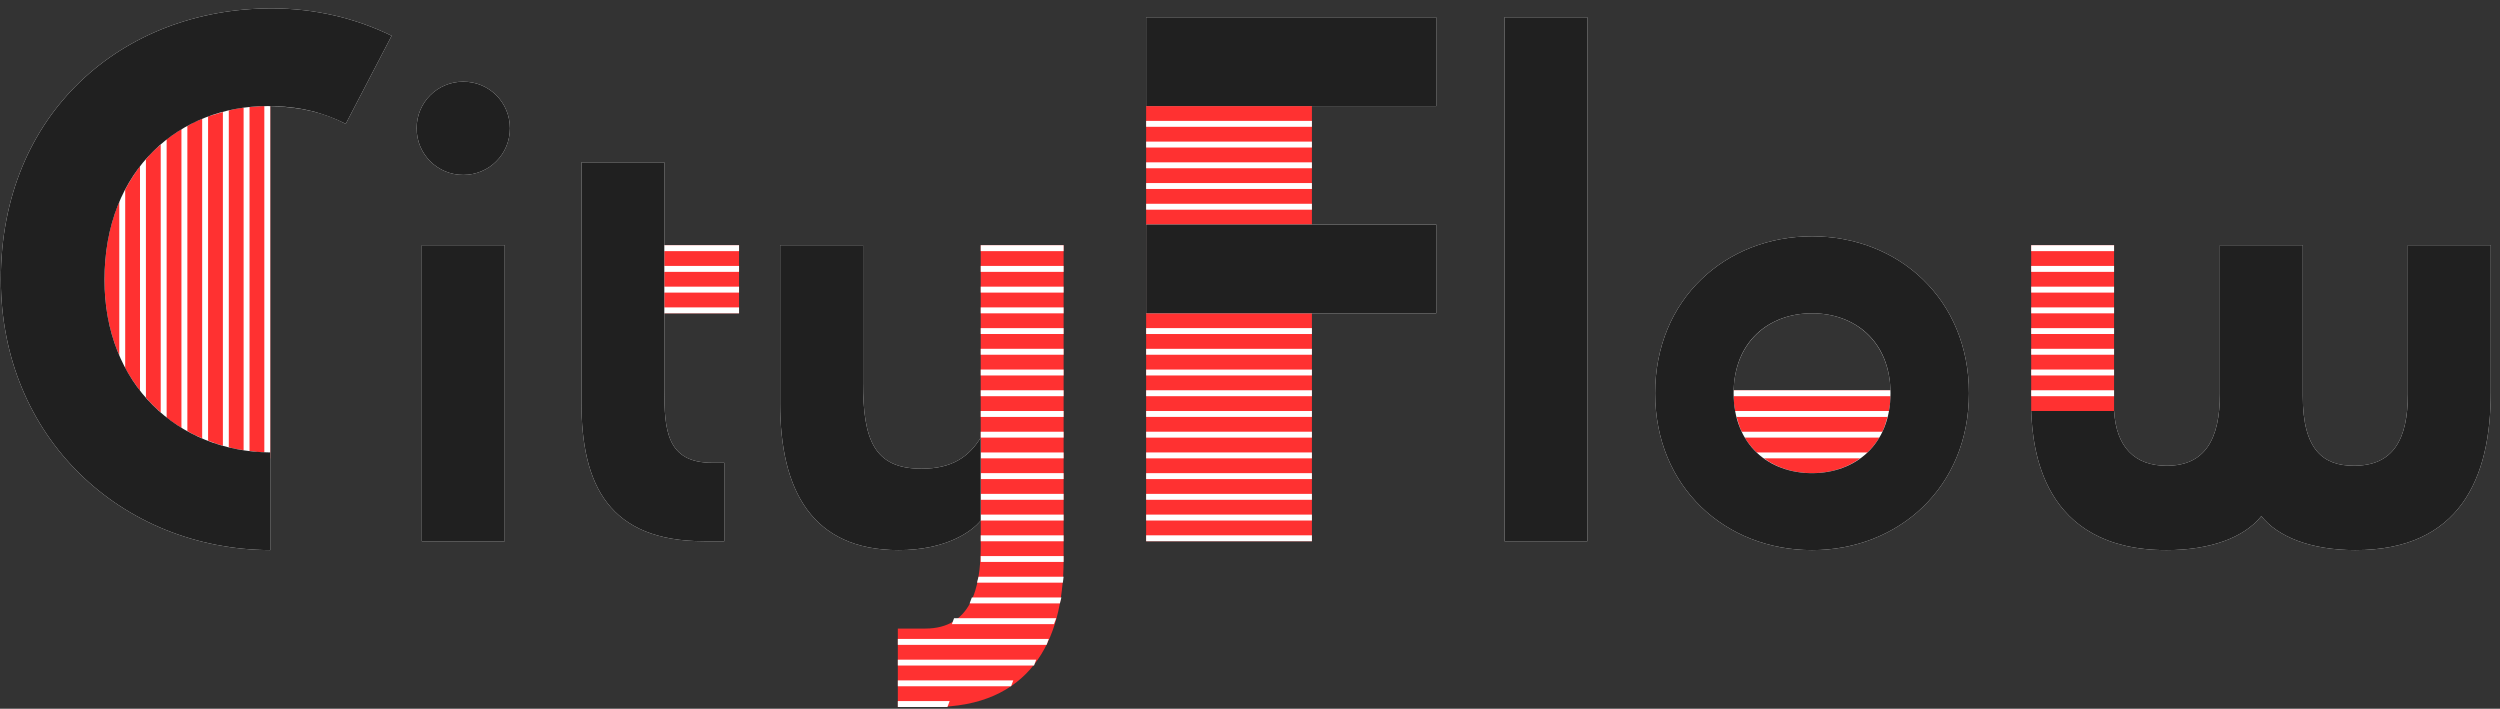
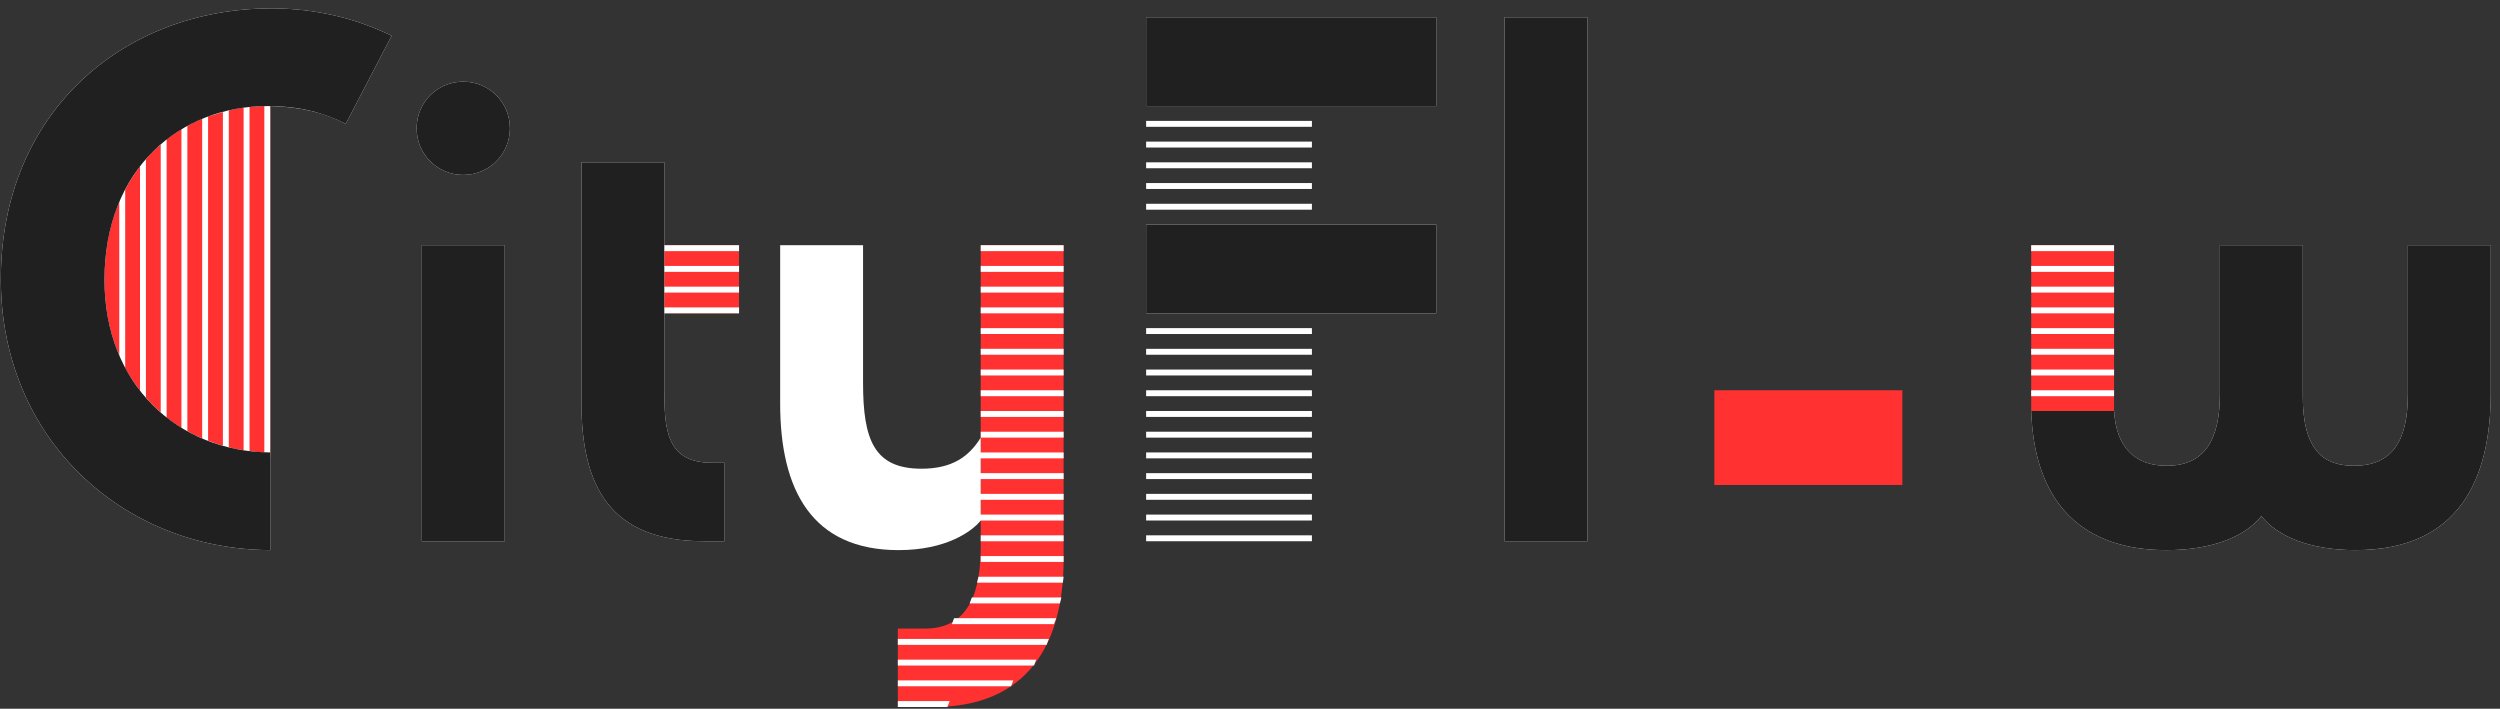
<svg xmlns="http://www.w3.org/2000/svg" width="194" height="55" viewBox="0 0 194 55" fill="none">
  <rect x="0" y="0" width="194" height="55" fill="#333333" stroke="none" />
  <path d="M20.971 35.568H7.648V7.773H20.971V35.568Z" fill="#FF3131" />
  <path d="M50.976 24.312V19.029H57.35V24.312H50.976Z" fill="#FF3131" />
  <path d="M72.428 54.864H69.672V48.777H71.797C75.357 48.777 76.104 45.618 76.104 42.402V19.029H82.536V43.436C82.536 49.925 79.779 54.864 72.428 54.864Z" fill="#FF3131" />
-   <path d="M88.94 42V7.773H101.804V42H88.94Z" fill="#FF3131" />
  <path d="M133.035 37.635V30.285H147.622V37.635H133.035Z" fill="#FF3131" />
  <path d="M164.052 19.029V31.893H157.62V19.029H164.052Z" fill="#FF3131" />
  <path d="M20.971 42.689C9.428 42.632 0.067 33.96 0.067 21.67C0.067 8.806 9.486 0.651 21.086 0.651C24.417 0.651 27.576 1.398 30.39 2.776L26.829 9.61C25.164 8.749 23.383 8.289 20.971 8.232V42.689ZM19.363 34.994C19.765 35.051 20.11 35.109 20.512 35.109V8.232C20.11 8.232 19.765 8.289 19.363 8.289V34.994ZM17.755 34.707C18.157 34.821 18.502 34.879 18.904 34.936V8.347C18.502 8.404 18.157 8.462 17.755 8.577V34.707ZM16.147 34.19C16.549 34.362 16.894 34.477 17.296 34.592V8.691C16.894 8.806 16.549 8.921 16.147 9.036V34.19ZM14.539 33.443C14.884 33.673 15.286 33.845 15.688 34.017V9.208C15.286 9.381 14.884 9.553 14.539 9.783V33.443ZM12.931 32.409C13.276 32.697 13.678 32.926 14.08 33.213V10.012C13.678 10.299 13.276 10.529 12.931 10.816V32.409ZM11.323 30.859C11.668 31.261 12.07 31.663 12.472 32.007V11.218C12.07 11.563 11.668 11.907 11.323 12.367V30.859ZM9.715 28.562C10.06 29.193 10.462 29.768 10.864 30.342V12.884C10.462 13.458 10.06 14.032 9.715 14.721V28.562ZM8.107 21.728C8.107 23.91 8.509 25.863 9.256 27.585V15.64C8.509 17.421 8.107 19.431 8.107 21.728Z" fill="white" />
  <path d="M32.734 42V19.029H39.166V42H32.734ZM32.332 9.955C32.332 7.945 33.94 6.337 35.95 6.337C37.96 6.337 39.568 7.945 39.568 9.955C39.568 11.965 37.96 13.573 35.95 13.573C33.94 13.573 32.332 11.965 32.332 9.955Z" fill="white" />
  <path d="M45.118 12.597H51.55V19.029H57.35V19.488H51.55V20.637H57.35V21.096H51.55V22.245H57.35V22.704H51.55V23.853H57.35V24.312H51.55V30.17C51.55 33.386 51.722 35.913 55.283 35.913H56.202V42H54.651C47.3 42 45.118 37.693 45.118 31.203V12.597Z" fill="white" />
  <path d="M69.729 42.689C63.01 42.689 60.541 38.037 60.541 31.318V19.029H66.973V29.71C66.973 34.132 67.834 36.372 71.51 36.372C73.864 36.372 75.185 35.453 76.104 33.96V33.501H82.536V33.96H76.104V35.109H82.536V35.568H76.104V36.717H82.536V37.176H76.104V38.325H82.536V38.784H76.104V39.933H82.536V40.392H76.104C75.415 41.253 73.405 42.689 69.729 42.689ZM69.672 49.581H81.387L81.215 50.04H69.672V49.581ZM69.672 51.648V51.189H80.411L80.239 51.648H69.672ZM69.672 53.256V52.797H78.631L78.458 53.256H69.672ZM81.789 48.432H73.864L74.036 47.973H81.962L81.789 48.432ZM82.249 46.824H75.242L75.415 46.365H82.364L82.249 46.824ZM75.817 45.216L75.931 44.757H82.536L82.478 45.216H75.817ZM76.104 23.853H82.536V24.312H76.104V23.853ZM76.104 20.637H82.536V21.096H76.104V20.637ZM76.104 41.541H82.536V42H76.104V41.541ZM76.104 28.677H82.536V29.136H76.104V28.677ZM76.104 25.461H82.536V25.92H76.104V25.461ZM76.104 27.069H82.536V27.528H76.104V27.069ZM76.104 31.893H82.536V32.352H76.104V31.893ZM76.104 22.245H82.536V22.704H76.104V22.245ZM76.104 43.149H82.536V43.608H76.104V43.149ZM82.536 30.744H76.104V30.285H82.536V30.744ZM76.104 19.029H82.536V19.488H76.104V19.029ZM69.672 54.864V54.405H73.692L73.519 54.864H69.672Z" fill="white" />
  <path d="M88.94 1.341H111.452V8.232H88.94V1.341ZM111.452 24.312H88.94V17.421H111.452V24.312ZM101.804 35.568H88.94V35.109H101.804V35.568ZM88.94 36.717H101.804V37.176H88.94V36.717ZM101.804 40.392H88.94V39.933H101.804V40.392ZM101.804 11.448H88.94V10.989H101.804V11.448ZM101.804 9.84H88.94V9.381H101.804V9.84ZM88.94 41.541H101.804V42H88.94V41.541ZM88.94 38.325H101.804V38.784H88.94V38.325ZM88.94 25.461H101.804V25.92H88.94V25.461ZM101.804 13.056H88.94V12.597H101.804V13.056ZM101.804 29.136H88.94V28.677H101.804V29.136ZM101.804 32.352H88.94V31.893H101.804V32.352ZM88.94 30.285H101.804V30.744H88.94V30.285ZM101.804 16.272H88.94V15.813H101.804V16.272ZM101.804 27.528H88.94V27.069H101.804V27.528ZM101.804 33.96H88.94V33.501H101.804V33.96ZM101.804 14.664H88.94V14.205H101.804V14.664Z" fill="white" />
  <path d="M116.746 42V1.341H123.178V42H116.746Z" fill="white" />
-   <path d="M128.44 30.514C128.44 23.221 133.896 18.339 140.615 18.339C147.334 18.339 152.79 23.221 152.79 30.514C152.79 37.808 147.334 42.689 140.615 42.689C133.896 42.689 128.44 37.808 128.44 30.514ZM134.528 30.285H146.703C146.588 26.437 143.889 24.312 140.615 24.312C137.342 24.312 134.643 26.437 134.528 30.285ZM146.703 30.744H134.528C134.528 31.146 134.585 31.548 134.643 31.893H146.588C146.645 31.548 146.703 31.146 146.703 30.744ZM135.16 33.501H146.071C146.243 33.156 146.358 32.754 146.473 32.352H134.758C134.872 32.754 134.987 33.156 135.16 33.501ZM145.841 33.96H135.389C135.676 34.419 135.964 34.764 136.308 35.109H144.922C145.267 34.764 145.554 34.419 145.841 33.96ZM144.348 35.568H136.882C137.916 36.315 139.18 36.717 140.615 36.717C142.051 36.717 143.314 36.315 144.348 35.568Z" fill="white" />
  <path d="M157.62 31.893H164.052C164.224 34.707 165.66 36.142 168.129 36.142C171.115 36.142 172.264 34.075 172.264 30.572V19.029H178.696V30.744C178.696 34.936 180.304 36.142 182.658 36.142C185.702 36.142 186.851 34.132 186.851 30.572V19.029H193.283V30.457C193.283 37.119 190.871 42.689 182.773 42.689C179.328 42.689 176.743 41.655 175.48 40.047C174.159 41.713 171.517 42.689 168.129 42.689C158.424 42.689 157.734 34.764 157.62 31.893ZM157.62 25.92V25.461H164.052V25.92H157.62ZM164.052 19.488H157.62V19.029H164.052V19.488ZM157.62 20.637H164.052V21.096H157.62V20.637ZM164.052 27.528H157.62V27.069H164.052V27.528ZM164.052 29.136H157.62V28.677H164.052V29.136ZM157.62 22.704V22.245H164.052V22.704H157.62ZM157.62 24.312V23.853H164.052V24.312H157.62ZM157.62 30.744V30.285H164.052V30.744H157.62Z" fill="white" />
  <path d="M20.971 42.689C9.428 42.632 0.067 33.96 0.067 21.67C0.067 8.806 9.486 0.651 21.086 0.651C24.417 0.651 27.576 1.398 30.39 2.776L26.829 9.61C25.106 8.749 23.269 8.232 20.742 8.232C14.023 8.232 8.107 13.056 8.107 21.728C8.107 29.825 13.793 35.051 20.971 35.109V42.689Z" fill="#202020" />
  <path d="M32.734 42V19.029H39.166V42H32.734ZM32.332 9.955C32.332 7.945 33.94 6.337 35.95 6.337C37.96 6.337 39.568 7.945 39.568 9.955C39.568 11.965 37.96 13.573 35.95 13.573C33.94 13.573 32.332 11.965 32.332 9.955Z" fill="#202020" />
  <path d="M45.118 12.597H51.55V30.17C51.55 33.386 51.722 35.913 55.283 35.913H56.202V42H54.651C47.3 42 45.118 37.693 45.118 31.203V12.597Z" fill="#202020" />
-   <path d="M60.541 19.029H66.973V29.71C66.973 34.132 67.834 36.372 71.51 36.372C73.864 36.372 75.185 35.453 76.104 33.96V40.392C75.415 41.253 73.405 42.689 69.729 42.689C63.01 42.689 60.541 38.037 60.541 31.318V19.029Z" fill="#202020" />
  <path d="M88.94 8.232V1.341H111.452V8.232H88.94ZM111.452 24.312H88.94V17.421H111.452V24.312Z" fill="#202020" />
  <path d="M116.746 42V1.341H123.178V42H116.746Z" fill="#202020" />
-   <path d="M140.615 42.689C133.896 42.689 128.44 37.808 128.44 30.514C128.44 23.221 133.896 18.339 140.615 18.339C147.334 18.339 152.79 23.221 152.79 30.514C152.79 37.808 147.334 42.689 140.615 42.689ZM134.528 30.514C134.528 34.534 137.284 36.717 140.615 36.717C143.946 36.717 146.703 34.534 146.703 30.514C146.703 26.494 143.946 24.312 140.615 24.312C137.284 24.312 134.528 26.494 134.528 30.514Z" fill="#202020" />
  <path d="M168.129 42.689C158.424 42.689 157.734 34.764 157.62 31.893H164.052C164.224 34.707 165.66 36.142 168.129 36.142C171.115 36.142 172.264 34.075 172.264 30.572V19.029H178.696V30.744C178.696 34.936 180.304 36.142 182.658 36.142C185.702 36.142 186.851 34.132 186.851 30.572V19.029H193.283V30.457C193.283 37.119 190.871 42.689 182.773 42.689C179.328 42.689 176.743 41.655 175.48 40.047C174.159 41.713 171.517 42.689 168.129 42.689Z" fill="#202020" />
</svg>